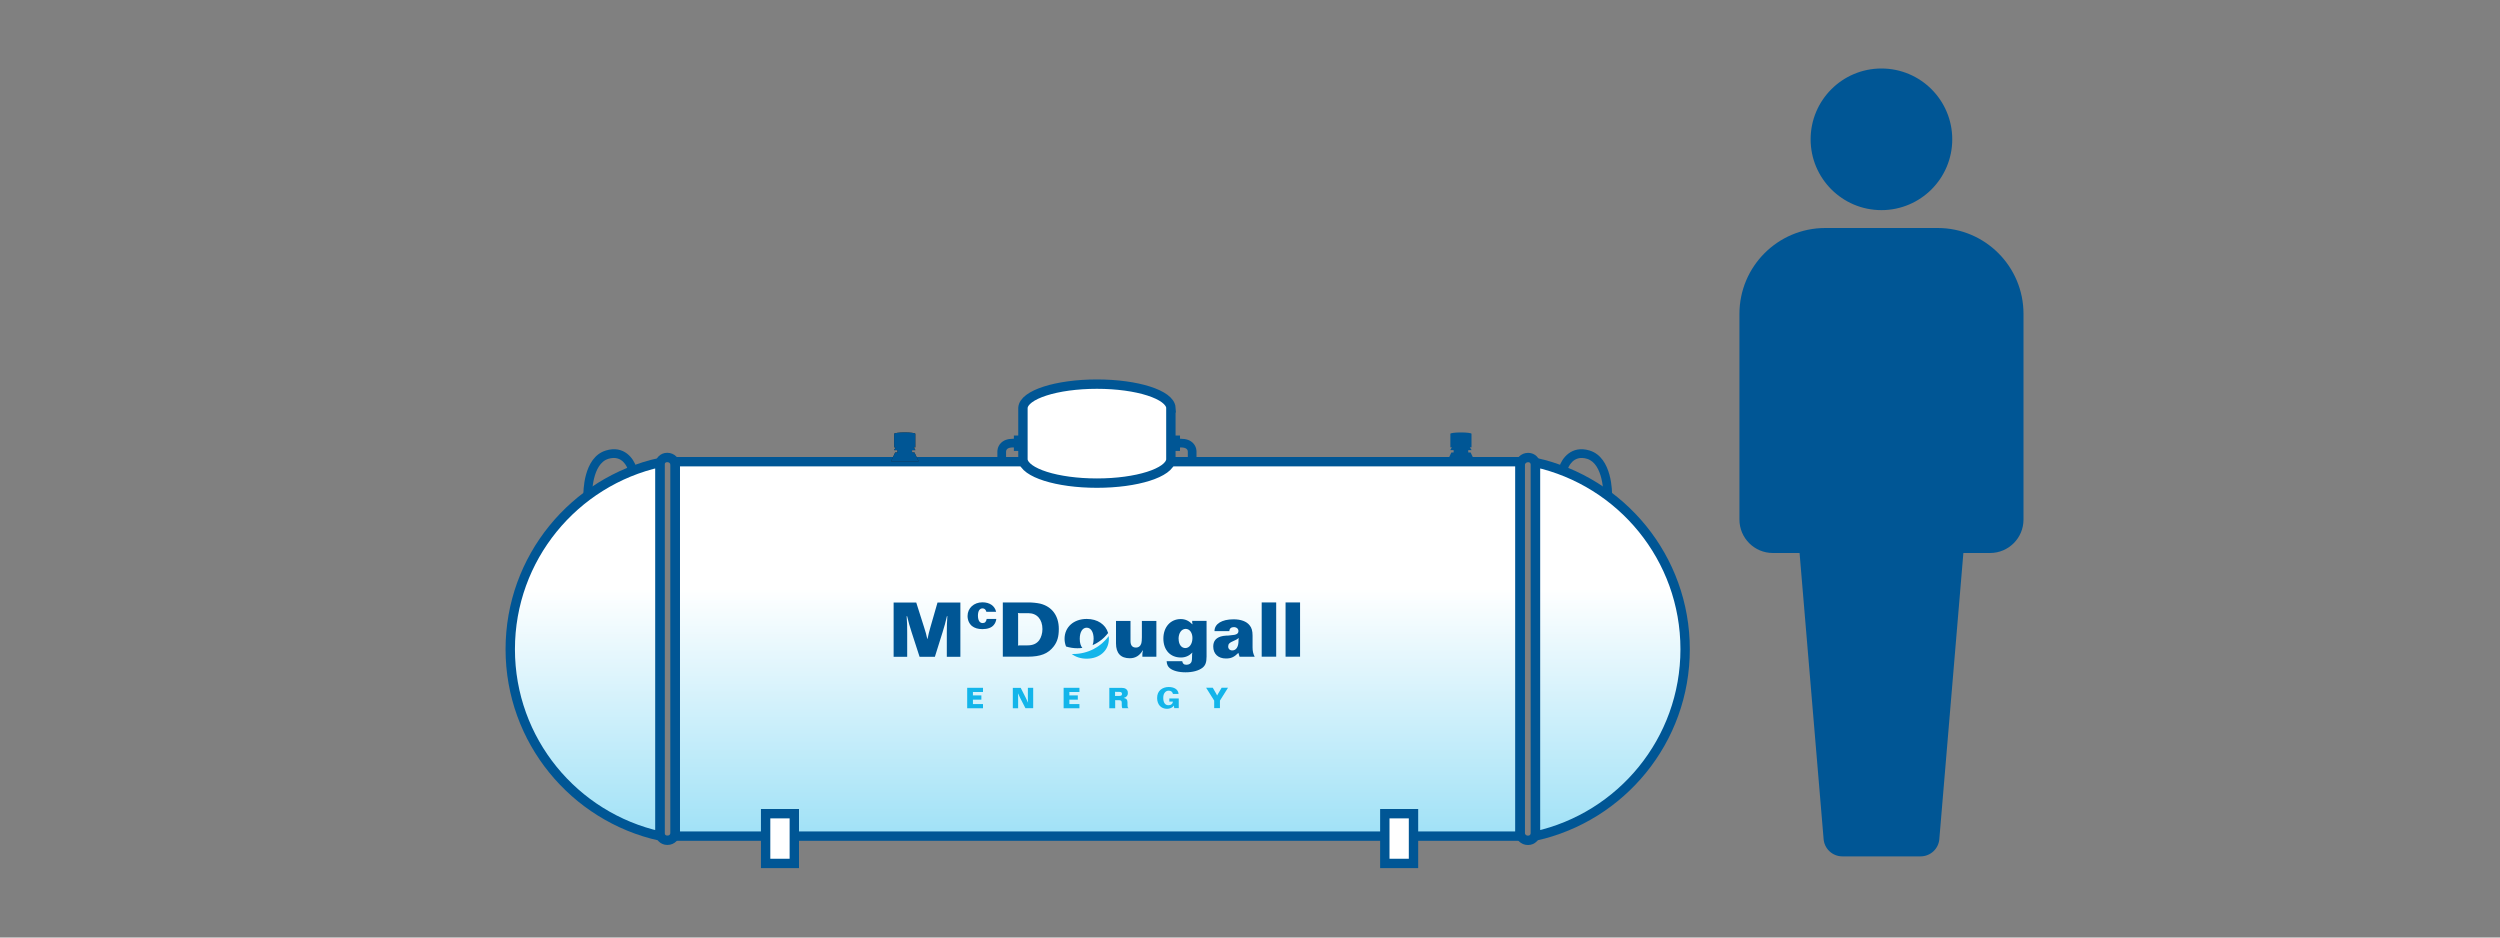
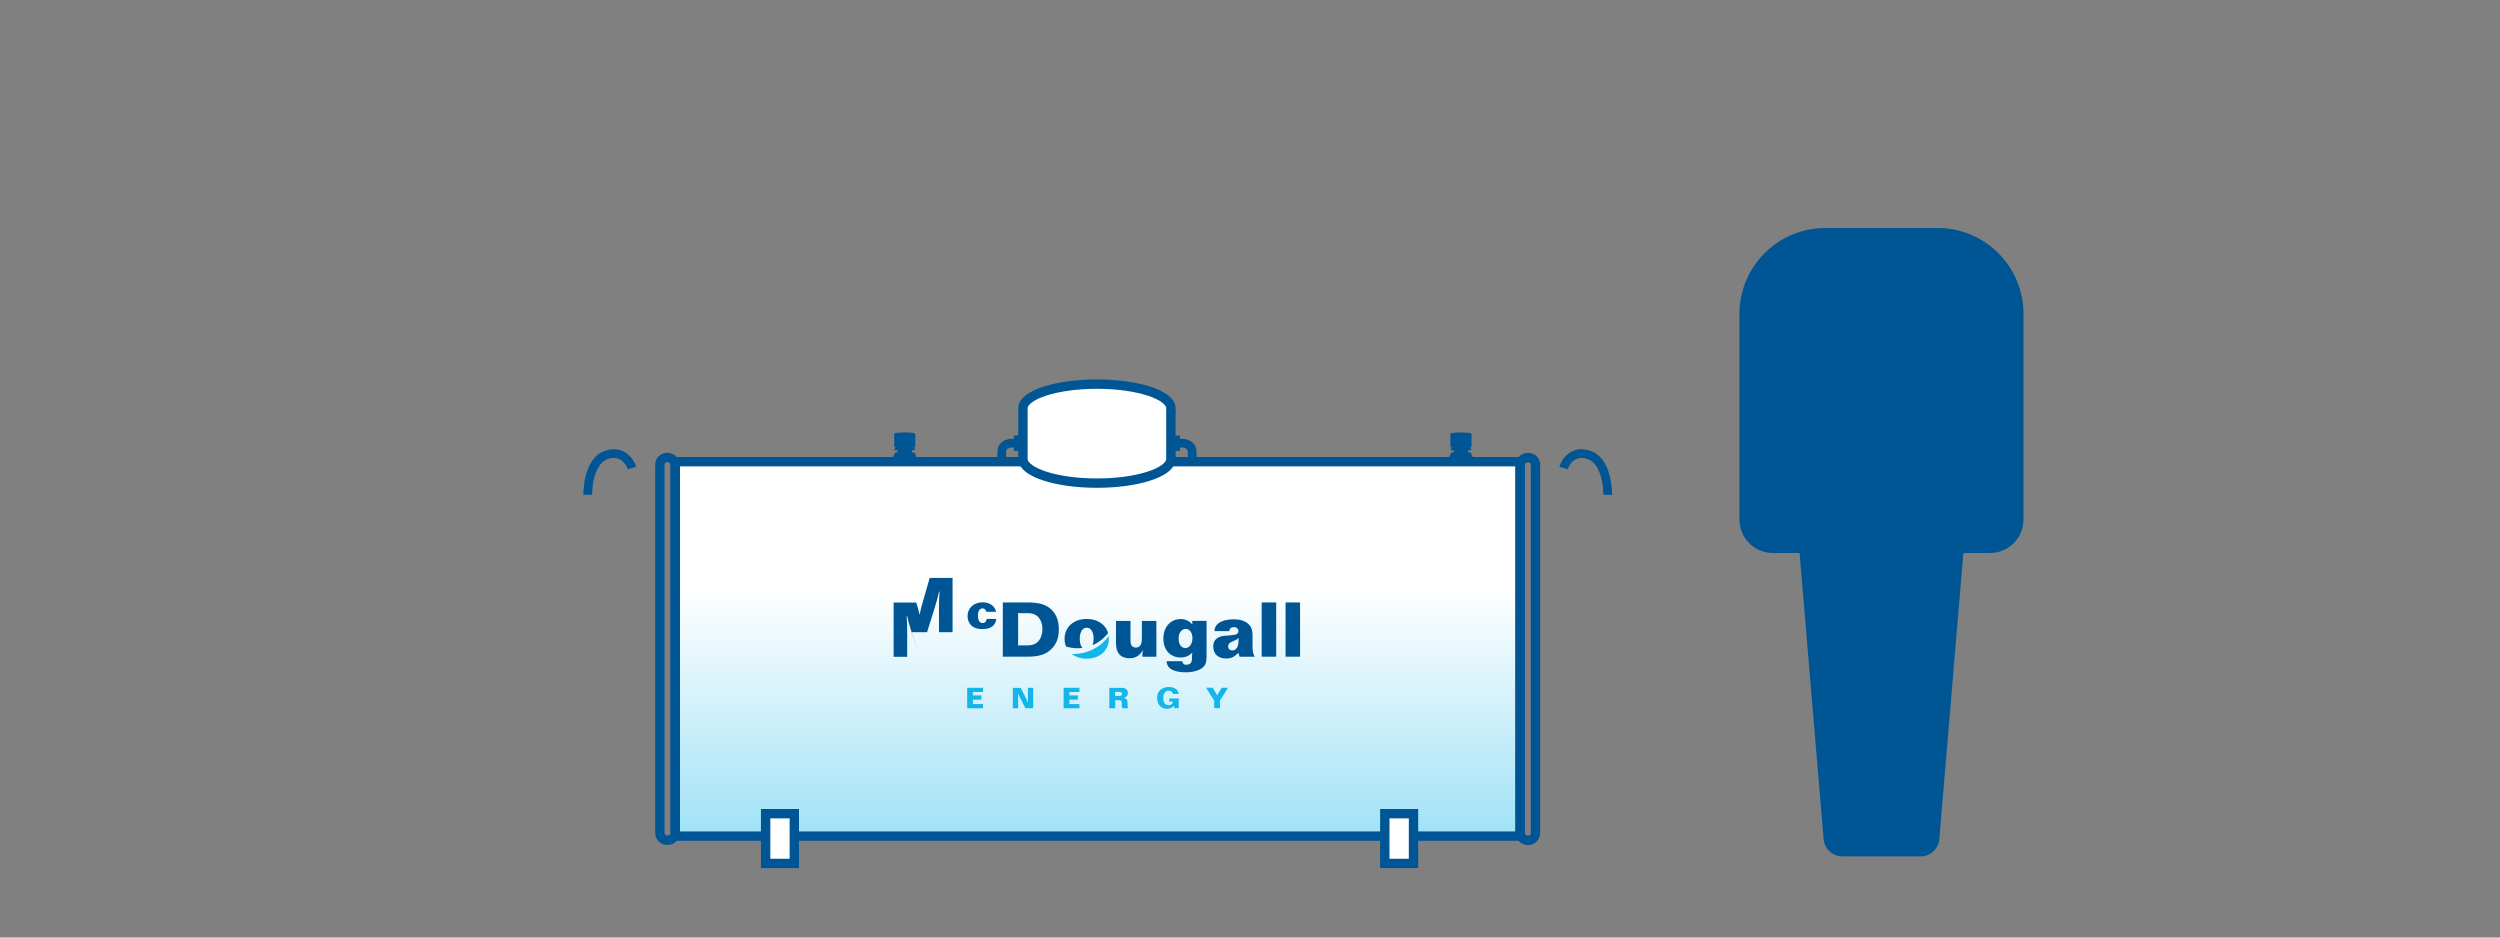
<svg xmlns="http://www.w3.org/2000/svg" xmlns:xlink="http://www.w3.org/1999/xlink" id="uuid-873597f7-a9fd-4813-b801-260b2a85bef7" data-name="Layer_1" width="400" height="150" viewBox="0 0 400 150">
  <rect x="0" y="0" width="400" height="150" fill="#808080" stroke="none" />
  <defs>
    <style> .uuid-58daf4d4-6a65-49d2-8caa-7873c292c324 { fill: url(#uuid-0a9d8b1a-5951-4ab4-9e9c-614468a913e3); } .uuid-58daf4d4-6a65-49d2-8caa-7873c292c324, .uuid-5c356c44-d567-49bd-84d4-de9e65692128, .uuid-55f8868f-0e6a-4f92-abad-ed119dc9615e, .uuid-b8d0f144-6d87-4fa3-b9a2-ba9c3b205ece, .uuid-9cf50d74-742c-4095-9f45-250f8bd180fe { stroke: #005695; stroke-miterlimit: 10; stroke-width: 1.5px; } .uuid-b08e6686-74c5-43cf-be94-8610bba3e6fb { fill: #231f20; } .uuid-5c356c44-d567-49bd-84d4-de9e65692128 { fill: url(#uuid-9e8e3df0-db3a-4ee0-9b4c-93cbc7bb7b6b); } .uuid-ee08d163-ae25-4124-9b13-3227aa60aa75 { fill: #13b5ea; } .uuid-55f8868f-0e6a-4f92-abad-ed119dc9615e { fill: url(#uuid-b1c474cc-4b57-41b8-b45c-2b1aa5f1b484); } .uuid-487f6d9f-d545-4b01-8639-f5fb49ca3f5c { fill: #005695; } .uuid-b8d0f144-6d87-4fa3-b9a2-ba9c3b205ece { fill: none; } .uuid-9cf50d74-742c-4095-9f45-250f8bd180fe { fill: #fff; } </style>
    <linearGradient id="uuid-9e8e3df0-db3a-4ee0-9b4c-93cbc7bb7b6b" data-name="New Gradient Swatch 1" x1="175.63" y1="94.17" x2="175.63" y2="192.49" gradientUnits="userSpaceOnUse">
      <stop offset="0" stop-color="#fff" />
      <stop offset="1" stop-color="#13b5ea" />
    </linearGradient>
    <linearGradient id="uuid-0a9d8b1a-5951-4ab4-9e9c-614468a913e3" data-name="New Gradient Swatch 1" x1="93.61" y1="94.17" x2="93.61" y2="192.49" xlink:href="#uuid-9e8e3df0-db3a-4ee0-9b4c-93cbc7bb7b6b" />
    <linearGradient id="uuid-b1c474cc-4b57-41b8-b45c-2b1aa5f1b484" data-name="New Gradient Swatch 1" x1="257.65" y1="94.17" x2="257.65" y2="192.49" xlink:href="#uuid-9e8e3df0-db3a-4ee0-9b4c-93cbc7bb7b6b" />
  </defs>
  <rect class="uuid-5c356c44-d567-49bd-84d4-de9e65692128" x="108.04" y="73.87" width="135.17" height="59.91" />
  <path class="uuid-b8d0f144-6d87-4fa3-b9a2-ba9c3b205ece" d="M106.8,73.21h.07c.65,0,1.17.53,1.17,1.17v58.93c0,.63-.51,1.14-1.14,1.14h-.07c-.69,0-1.25-.56-1.25-1.25v-58.77c0-.67.55-1.22,1.22-1.22Z" transform="translate(213.62 207.65) rotate(180)" />
-   <path class="uuid-58daf4d4-6a65-49d2-8caa-7873c292c324" d="M105.58,74c-13.7,3.05-23.94,15.27-23.94,29.88s10.24,26.83,23.94,29.88v-59.76Z" />
  <path class="uuid-487f6d9f-d545-4b01-8639-f5fb49ca3f5c" d="M93.34,79.18c0-.24-.08-5.99,3.6-7.1,2.92-.89,4.45,1.32,4.84,2.6l-1.33.41c-.08-.24-.82-2.37-3.11-1.68-2.63.8-2.61,5.69-2.61,5.74l-1.39.03Z" />
  <path class="uuid-b8d0f144-6d87-4fa3-b9a2-ba9c3b205ece" d="M244.47,73.21h.07c.63,0,1.14.51,1.14,1.14v58.93c0,.65-.53,1.17-1.17,1.17h-.07c-.67,0-1.22-.55-1.22-1.22v-58.77c0-.69.56-1.25,1.25-1.25Z" />
-   <path class="uuid-55f8868f-0e6a-4f92-abad-ed119dc9615e" d="M245.68,74c13.7,3.05,23.94,15.27,23.94,29.88s-10.24,26.83-23.94,29.88v-59.76Z" />
  <path class="uuid-487f6d9f-d545-4b01-8639-f5fb49ca3f5c" d="M257.93,79.18c0-.24.08-5.99-3.6-7.1-2.92-.89-4.45,1.32-4.84,2.6l1.33.41c.08-.24.82-2.37,3.11-1.68,2.63.8,2.61,5.69,2.61,5.74l1.39.03Z" />
  <path class="uuid-9cf50d74-742c-4095-9f45-250f8bd180fe" d="M187.35,65.26c-.14-2.11-5.38-3.8-11.84-3.8s-11.71,1.69-11.84,3.8v8.3c.25,2.08,5.45,3.74,11.84,3.74s11.6-1.66,11.83-3.74v-8.3Z" />
  <path class="uuid-487f6d9f-d545-4b01-8639-f5fb49ca3f5c" d="M162.22,69.69v.51h-.14c-.86,0-1.53.24-1.97.72-.56.59-.53,1.31-.53,1.35v1.45h1.39v-1.48s0-.22.16-.38c.17-.18.5-.27.95-.27h.14v.56h1.45v-2.46h-1.45Z" />
  <path class="uuid-487f6d9f-d545-4b01-8639-f5fb49ca3f5c" d="M188.8,69.69v.51s.14,0,.14,0c.86,0,1.53.24,1.97.72.56.59.53,1.31.53,1.35v1.45h-1.39v-1.48s0-.22-.16-.38c-.17-.18-.5-.27-.95-.27h-.14s0,.56,0,.56h-1.45v-2.46h1.45Z" />
-   <path class="uuid-b08e6686-74c5-43cf-be94-8610bba3e6fb" d="M143.23,72.39l-.67,1.43h4.42l-.67-1.43h-.38v-.37h.54l-.28-.45h.26v-2.18h-.01c-.05-.11-.78-.2-1.68-.2s-1.62.09-1.68.2h-.01v2.18h.24l-.26.45h.54v.37h-.38Z" />
  <path class="uuid-487f6d9f-d545-4b01-8639-f5fb49ca3f5c" d="M143.23,72.39l-.67,1.43h4.42l-.67-1.43h-.38v-.37h.54l-.28-.45h.26v-2.18h-.01c-.05-.11-.78-.2-1.68-.2s-1.62.09-1.68.2h-.01v2.18h.24l-.26.45h.54v.37h-.38Z" />
  <path class="uuid-487f6d9f-d545-4b01-8639-f5fb49ca3f5c" d="M232.22,72.39l-.67,1.43h4.42l-.67-1.43h-.38v-.37h.54l-.28-.45h.26v-2.18h-.01c-.05-.11-.78-.2-1.68-.2s-1.62.09-1.68.2h-.01v2.18h.24l-.26.45h.54v.37h-.38Z" />
  <rect class="uuid-9cf50d74-742c-4095-9f45-250f8bd180fe" x="122.5" y="130.19" width="4.59" height="7.96" />
  <rect class="uuid-9cf50d74-742c-4095-9f45-250f8bd180fe" x="221.57" y="130.19" width="4.59" height="7.96" />
  <g>
    <g>
      <path class="uuid-ee08d163-ae25-4124-9b13-3227aa60aa75" d="M154.75,113.31v-3.26h2.53v.67h-1.51c-.05,0-.06,0-.11-.01.01.05.01.06.01.11v.34c0,.05,0,.06-.01.11.05-.01.06-.01.11-.01h1.25v.69h-1.25c-.05,0-.06,0-.11,0,.01.05.01.05.01.11v.59h1.61v.67h-2.53Z" />
      <path class="uuid-ee08d163-ae25-4124-9b13-3227aa60aa75" d="M163.31,110.05l.81,1.59c.17.34.21.42.35.75h.02c-.03-.36-.03-.46-.03-.83v-1.51h.85v3.26h-1.24l-.83-1.61c-.17-.33-.21-.42-.35-.74h-.02c.03.36.03.46.03.83v1.53h-.85v-3.26h1.26Z" />
      <path class="uuid-ee08d163-ae25-4124-9b13-3227aa60aa75" d="M170.18,113.31v-3.26h2.53v.67h-1.51c-.05,0-.06,0-.11-.01.01.05.01.06.01.11v.34c0,.05,0,.06-.01.11.05-.01.06-.01.11-.01h1.25v.69h-1.25c-.05,0-.06,0-.11,0,.01.05.01.05.01.11v.59h1.61v.67h-2.53Z" />
      <path class="uuid-ee08d163-ae25-4124-9b13-3227aa60aa75" d="M178.51,110.69c-.05,0-.06,0-.11-.01.01.05.01.06.01.11v.46c0,.05,0,.06-.01.11.05-.01.06-.01.11-.01h.54c.34,0,.47-.09.47-.32s-.13-.33-.47-.33h-.54ZM179.35,110.05c.08,0,.26.01.38.03.27.03.46.14.59.32.11.14.14.28.14.52,0,.36-.22.62-.63.74v.02c.41.09.57.29.57.72v.38c0,.31.02.4.17.53h-1.01c-.06-.17-.08-.29-.08-.52v-.36c0-.3-.12-.4-.45-.4h-.5c-.05,0-.06,0-.11-.01.01.05.01.06.01.11v1.19h-.94v-3.26h1.87Z" />
      <path class="uuid-ee08d163-ae25-4124-9b13-3227aa60aa75" d="M187.68,111.04c-.1-.36-.31-.53-.69-.53-.23,0-.42.08-.58.25-.2.22-.29.49-.29.91,0,.74.3,1.17.83,1.17.41,0,.7-.24.71-.6-.04.02-.05.02-.1.02h-.47v-.51h1.51v1.55h-.72l-.03-.19s-.01-.08-.01-.1v-.11h-.01c-.16.18-.25.26-.39.33-.19.11-.46.18-.73.18-.94,0-1.57-.69-1.57-1.72,0-.58.18-1.02.55-1.33.33-.28.78-.44,1.3-.44.93,0,1.54.43,1.58,1.11h-.89Z" />
      <path class="uuid-ee08d163-ae25-4124-9b13-3227aa60aa75" d="M194.05,110.05l.51.89c.08.15.11.19.18.34h0c.07-.15.1-.19.19-.34l.53-.9h1.02l-1.29,2.06v1.2h-.92v-1.2l-1.29-2.06h1.07Z" />
-       <path class="uuid-487f6d9f-d545-4b01-8639-f5fb49ca3f5c" d="M147.13,105.08l-1.29-3.98c-.35-1.09-.44-1.42-.7-2.51h-.08c.09,1.13.09,1.48.09,2.62v3.88h-2.17v-8.68h3.62l1.25,3.94c.27.85.33,1.05.51,1.86h.05c.17-.81.21-1.01.46-1.87l1.13-3.93h3.66v8.68h-2.17v-3.87c0-1.14.01-1.5.09-2.64h-.07c-.26,1.11-.35,1.46-.69,2.55l-1.24,3.96h-2.45Z" />
+       <path class="uuid-487f6d9f-d545-4b01-8639-f5fb49ca3f5c" d="M147.13,105.08l-1.29-3.98c-.35-1.09-.44-1.42-.7-2.51h-.08c.09,1.13.09,1.48.09,2.62v3.88h-2.17v-8.68h3.62c.27.85.33,1.05.51,1.86h.05c.17-.81.21-1.01.46-1.87l1.13-3.93h3.66v8.68h-2.17v-3.87c0-1.14.01-1.5.09-2.64h-.07c-.26,1.11-.35,1.46-.69,2.55l-1.24,3.96h-2.45Z" />
      <path class="uuid-487f6d9f-d545-4b01-8639-f5fb49ca3f5c" d="M157.82,97.89c-.09-.35-.3-.55-.61-.55-.47,0-.74.43-.74,1.16s.26,1.19.74,1.19c.38,0,.57-.19.66-.66h1.54c-.04.36-.18.7-.41.97-.35.43-.98.66-1.82.66-.71,0-1.25-.17-1.67-.5-.44-.37-.7-.95-.7-1.6,0-1.26,1.01-2.19,2.38-2.19,1.16,0,1.98.57,2.19,1.52h-1.57Z" />
      <path class="uuid-487f6d9f-d545-4b01-8639-f5fb49ca3f5c" d="M163.16,98.11c-.14,0-.17,0-.3-.04.04.13.04.16.04.3v4.63c0,.14,0,.17-.04.3.13-.04.16-.04.3-.04h1.22c.88,0,1.47-.26,1.9-.83.31-.44.51-1.11.51-1.77,0-1.55-.87-2.55-2.23-2.55h-1.4ZM164.54,96.39c.64,0,1.33.07,1.88.19,1.89.46,2.99,1.94,2.99,4.04,0,1.22-.23,2.04-.81,2.8-.9,1.17-2.11,1.65-4.18,1.65h-3.97v-8.68h4.09Z" />
      <path class="uuid-487f6d9f-d545-4b01-8639-f5fb49ca3f5c" d="M180.88,99.35v3.21c0,.7.29,1.05.87,1.05.43,0,.74-.25.87-.7.05-.21.08-.55.08-.96v-2.6h2.32v5.73h-2.24v-.42c0-.18.03-.3.1-.56l-.05-.03c-.49.83-1.17,1.25-2.06,1.25-1.46,0-2.21-.81-2.21-2.38v-3.59h2.32Z" />
      <path class="uuid-487f6d9f-d545-4b01-8639-f5fb49ca3f5c" d="M188.58,102.22c0,.87.43,1.47,1.08,1.47s1.13-.68,1.13-1.6c0-.85-.45-1.47-1.07-1.47-.68,0-1.15.66-1.15,1.6M189.16,105.8c.08.4.26.56.69.56.38,0,.69-.2.79-.47.06-.16.09-.39.09-.83v-.29c0-.12.01-.18.06-.34h-.03c-.53.52-1.11.77-1.82.77-1.7,0-2.8-1.2-2.8-3.03s1.13-3.12,2.78-3.12c.7,0,1.28.26,1.85.83l.04-.03c-.05-.13-.06-.21-.06-.29v-.22h2.3v5.71c0,.91-.18,1.41-.64,1.78-.6.47-1.57.74-2.71.74s-2.02-.25-2.53-.66c-.33-.27-.47-.6-.51-1.12h2.47Z" />
      <path class="uuid-487f6d9f-d545-4b01-8639-f5fb49ca3f5c" d="M198.19,102.09c-.25.2-.36.26-.86.48-.64.26-.82.47-.82.89,0,.35.27.61.65.61.63,0,1-.59,1-1.52v-.19c0-.08.01-.14.04-.23v-.03ZM194.32,100.96c.01-1.15,1.18-1.87,3.05-1.87,1.17,0,2.07.33,2.56.95.34.4.48.9.48,1.67v1.89c0,.57.1,1.03.34,1.48h-2.42l-.09-.3c-.05-.14-.07-.18-.1-.32-.68.68-1.17.9-1.99.9-1.24,0-2.03-.74-2.03-1.91,0-.83.38-1.35,1.2-1.61.23-.07.57-.13.87-.14h.25s.26-.03.26-.03l.25-.03c.87-.05,1.2-.24,1.2-.68,0-.36-.31-.62-.73-.62-.44,0-.7.22-.73.64h-2.36Z" />
    </g>
    <rect class="uuid-487f6d9f-d545-4b01-8639-f5fb49ca3f5c" x="201.87" y="96.39" width="2.32" height="8.68" />
    <rect class="uuid-487f6d9f-d545-4b01-8639-f5fb49ca3f5c" x="205.69" y="96.39" width="2.32" height="8.68" />
    <g>
      <path class="uuid-ee08d163-ae25-4124-9b13-3227aa60aa75" d="M171.69,104.64c-.07,0-.14,0-.21,0,.61.47,1.43.75,2.39.75,2.08,0,3.55-1.31,3.55-3.18,0-.15-.01-.29-.03-.44-1.24,1.73-3.32,2.87-5.7,2.87" />
      <path class="uuid-487f6d9f-d545-4b01-8639-f5fb49ca3f5c" d="M173.18,103.67c-.27-.31-.42-.81-.42-1.46,0-1.08.43-1.78,1.11-1.78s1.11.7,1.11,1.78c0,.39-.06.73-.16,1.01.98-.42,1.82-1.09,2.48-1.94-.4-1.36-1.69-2.25-3.42-2.25-2.1,0-3.55,1.31-3.55,3.18,0,.45.09.86.24,1.23.58.18,1.19.28,1.83.28.27,0,.54-.02.8-.06" />
    </g>
  </g>
  <g>
    <path class="uuid-487f6d9f-d545-4b01-8639-f5fb49ca3f5c" d="M310.02,36.48h-17.97c-7.59,0-13.74,6.15-13.74,13.74v32.91c0,2.95,2.39,5.35,5.35,5.35h4.27l3.84,45.68c.08,1.6,1.4,2.86,3.01,2.86h12.51c1.61,0,2.93-1.26,3.01-2.86l3.84-45.68h4.27c2.95,0,5.35-2.39,5.35-5.35v-32.91c0-7.59-6.15-13.74-13.74-13.74Z" />
-     <circle class="uuid-487f6d9f-d545-4b01-8639-f5fb49ca3f5c" cx="301.03" cy="22.29" r="11.33" />
  </g>
</svg>